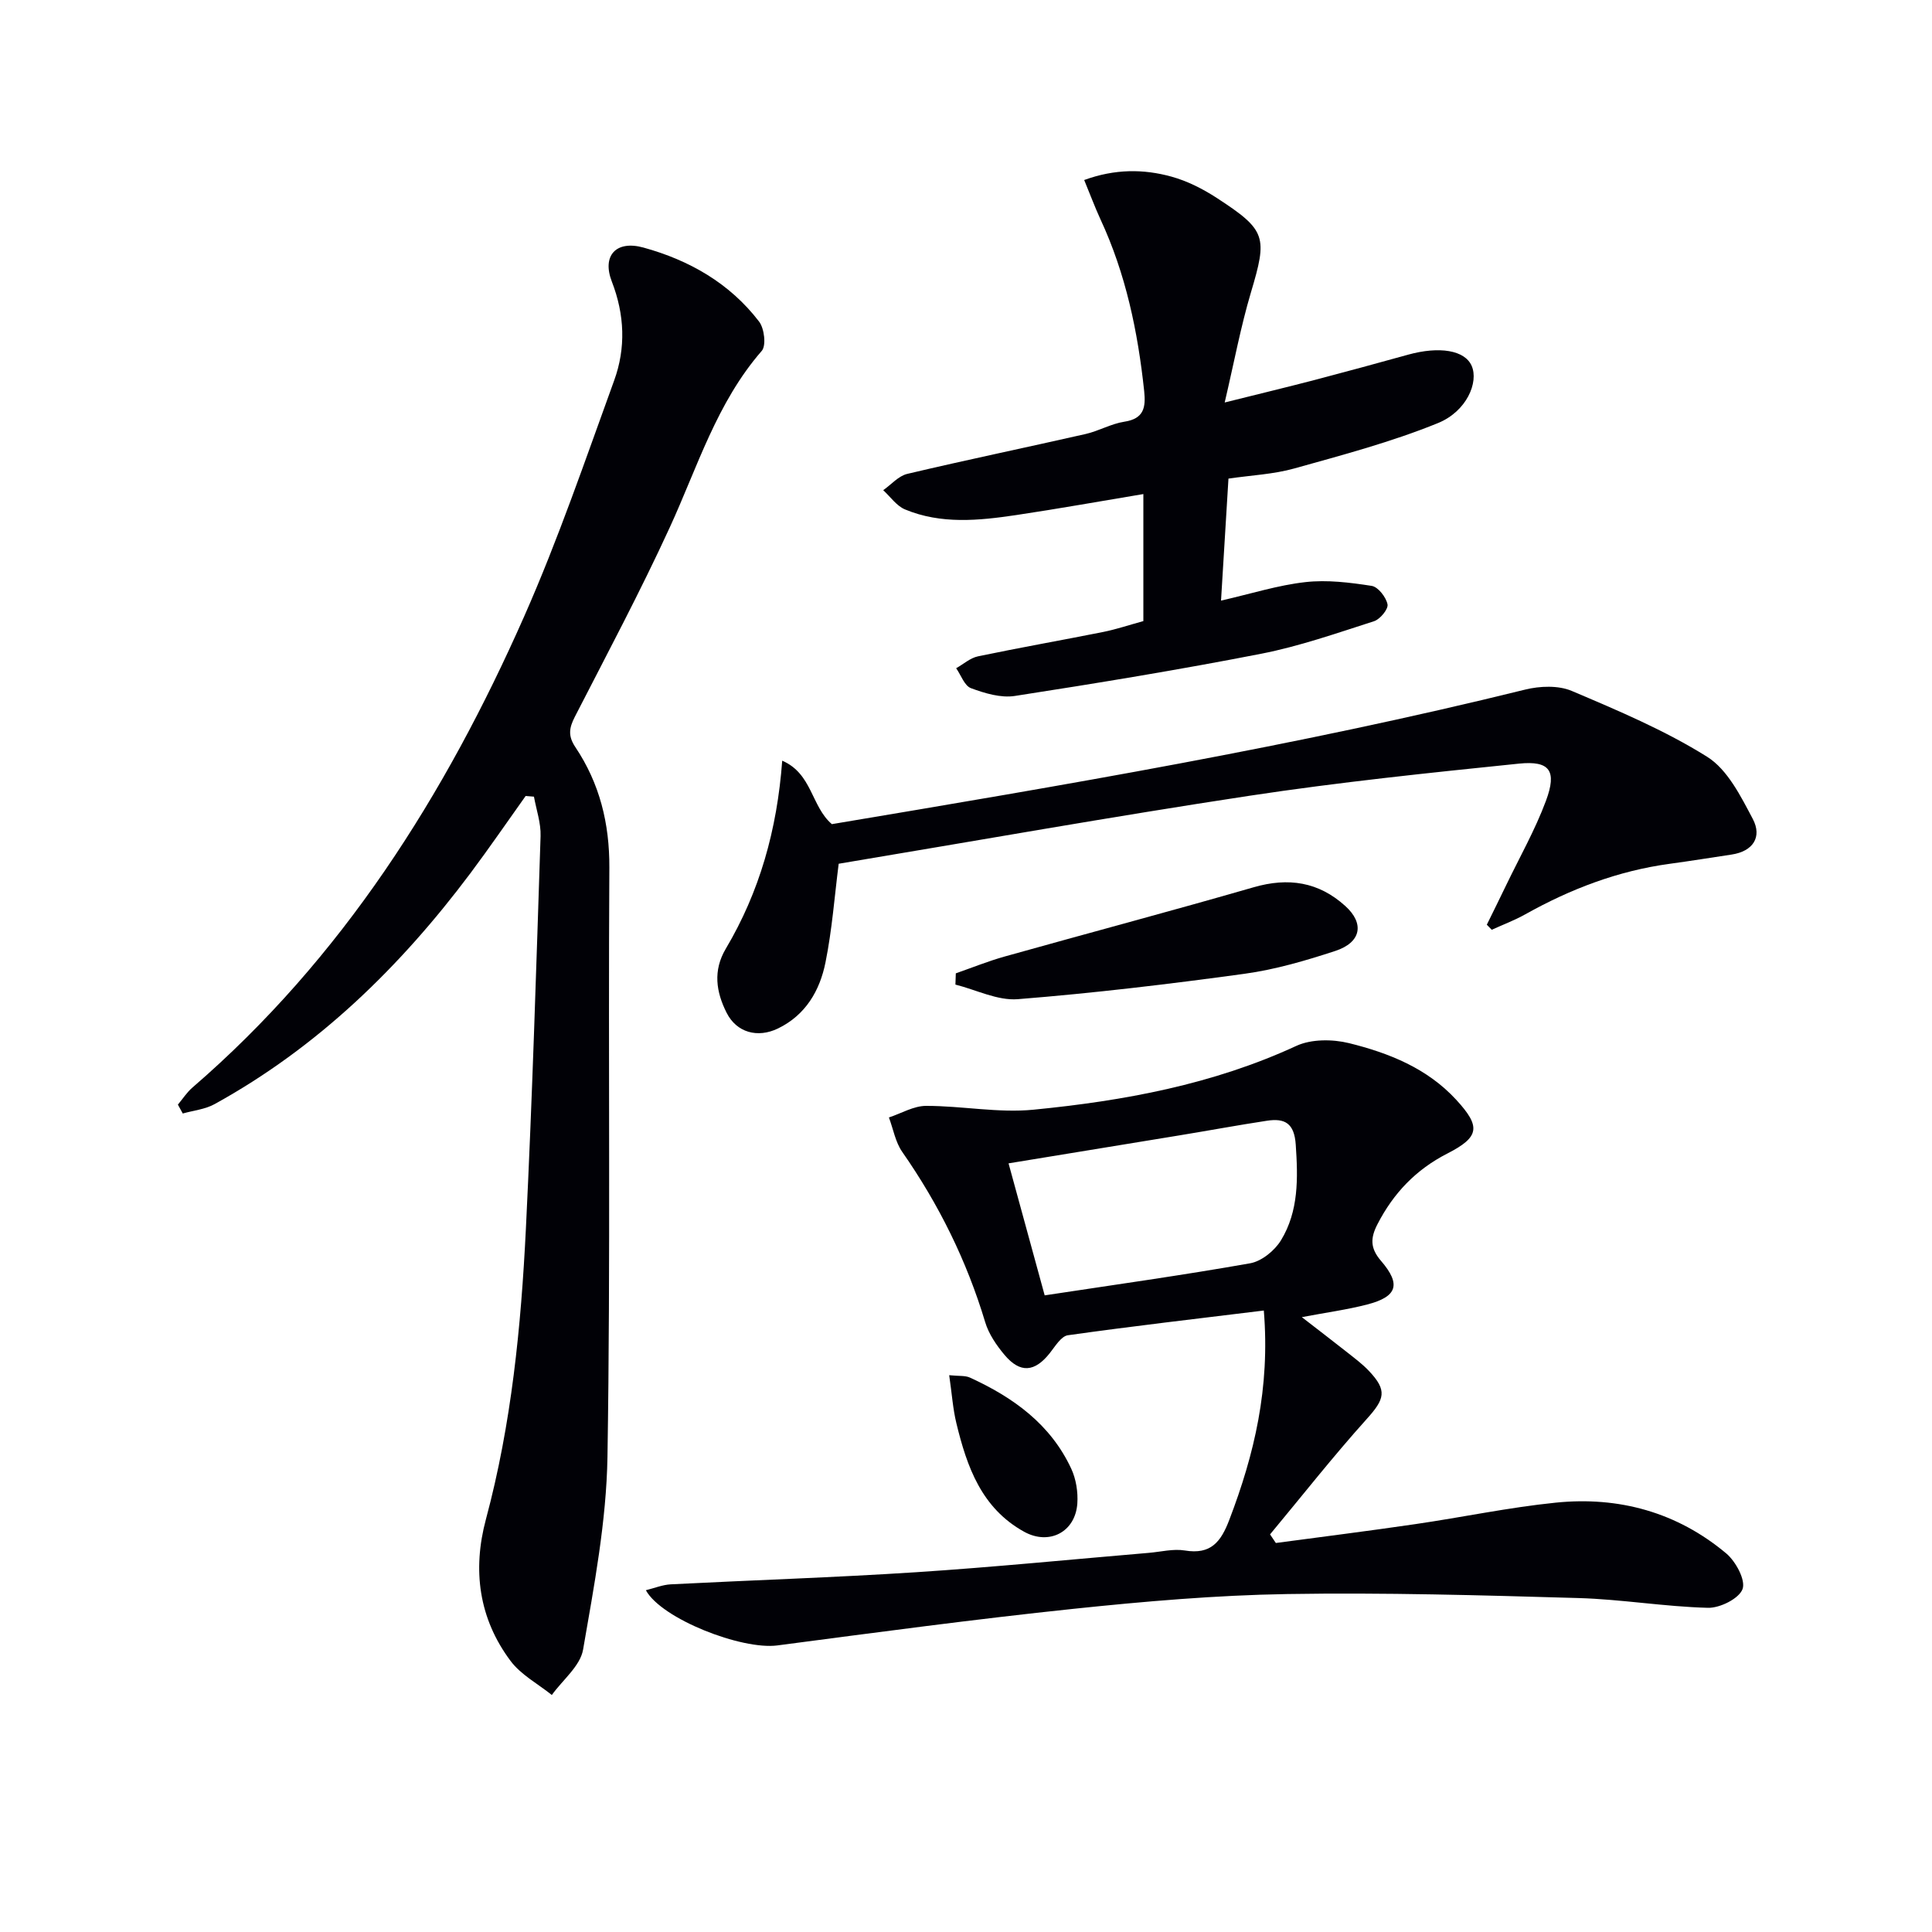
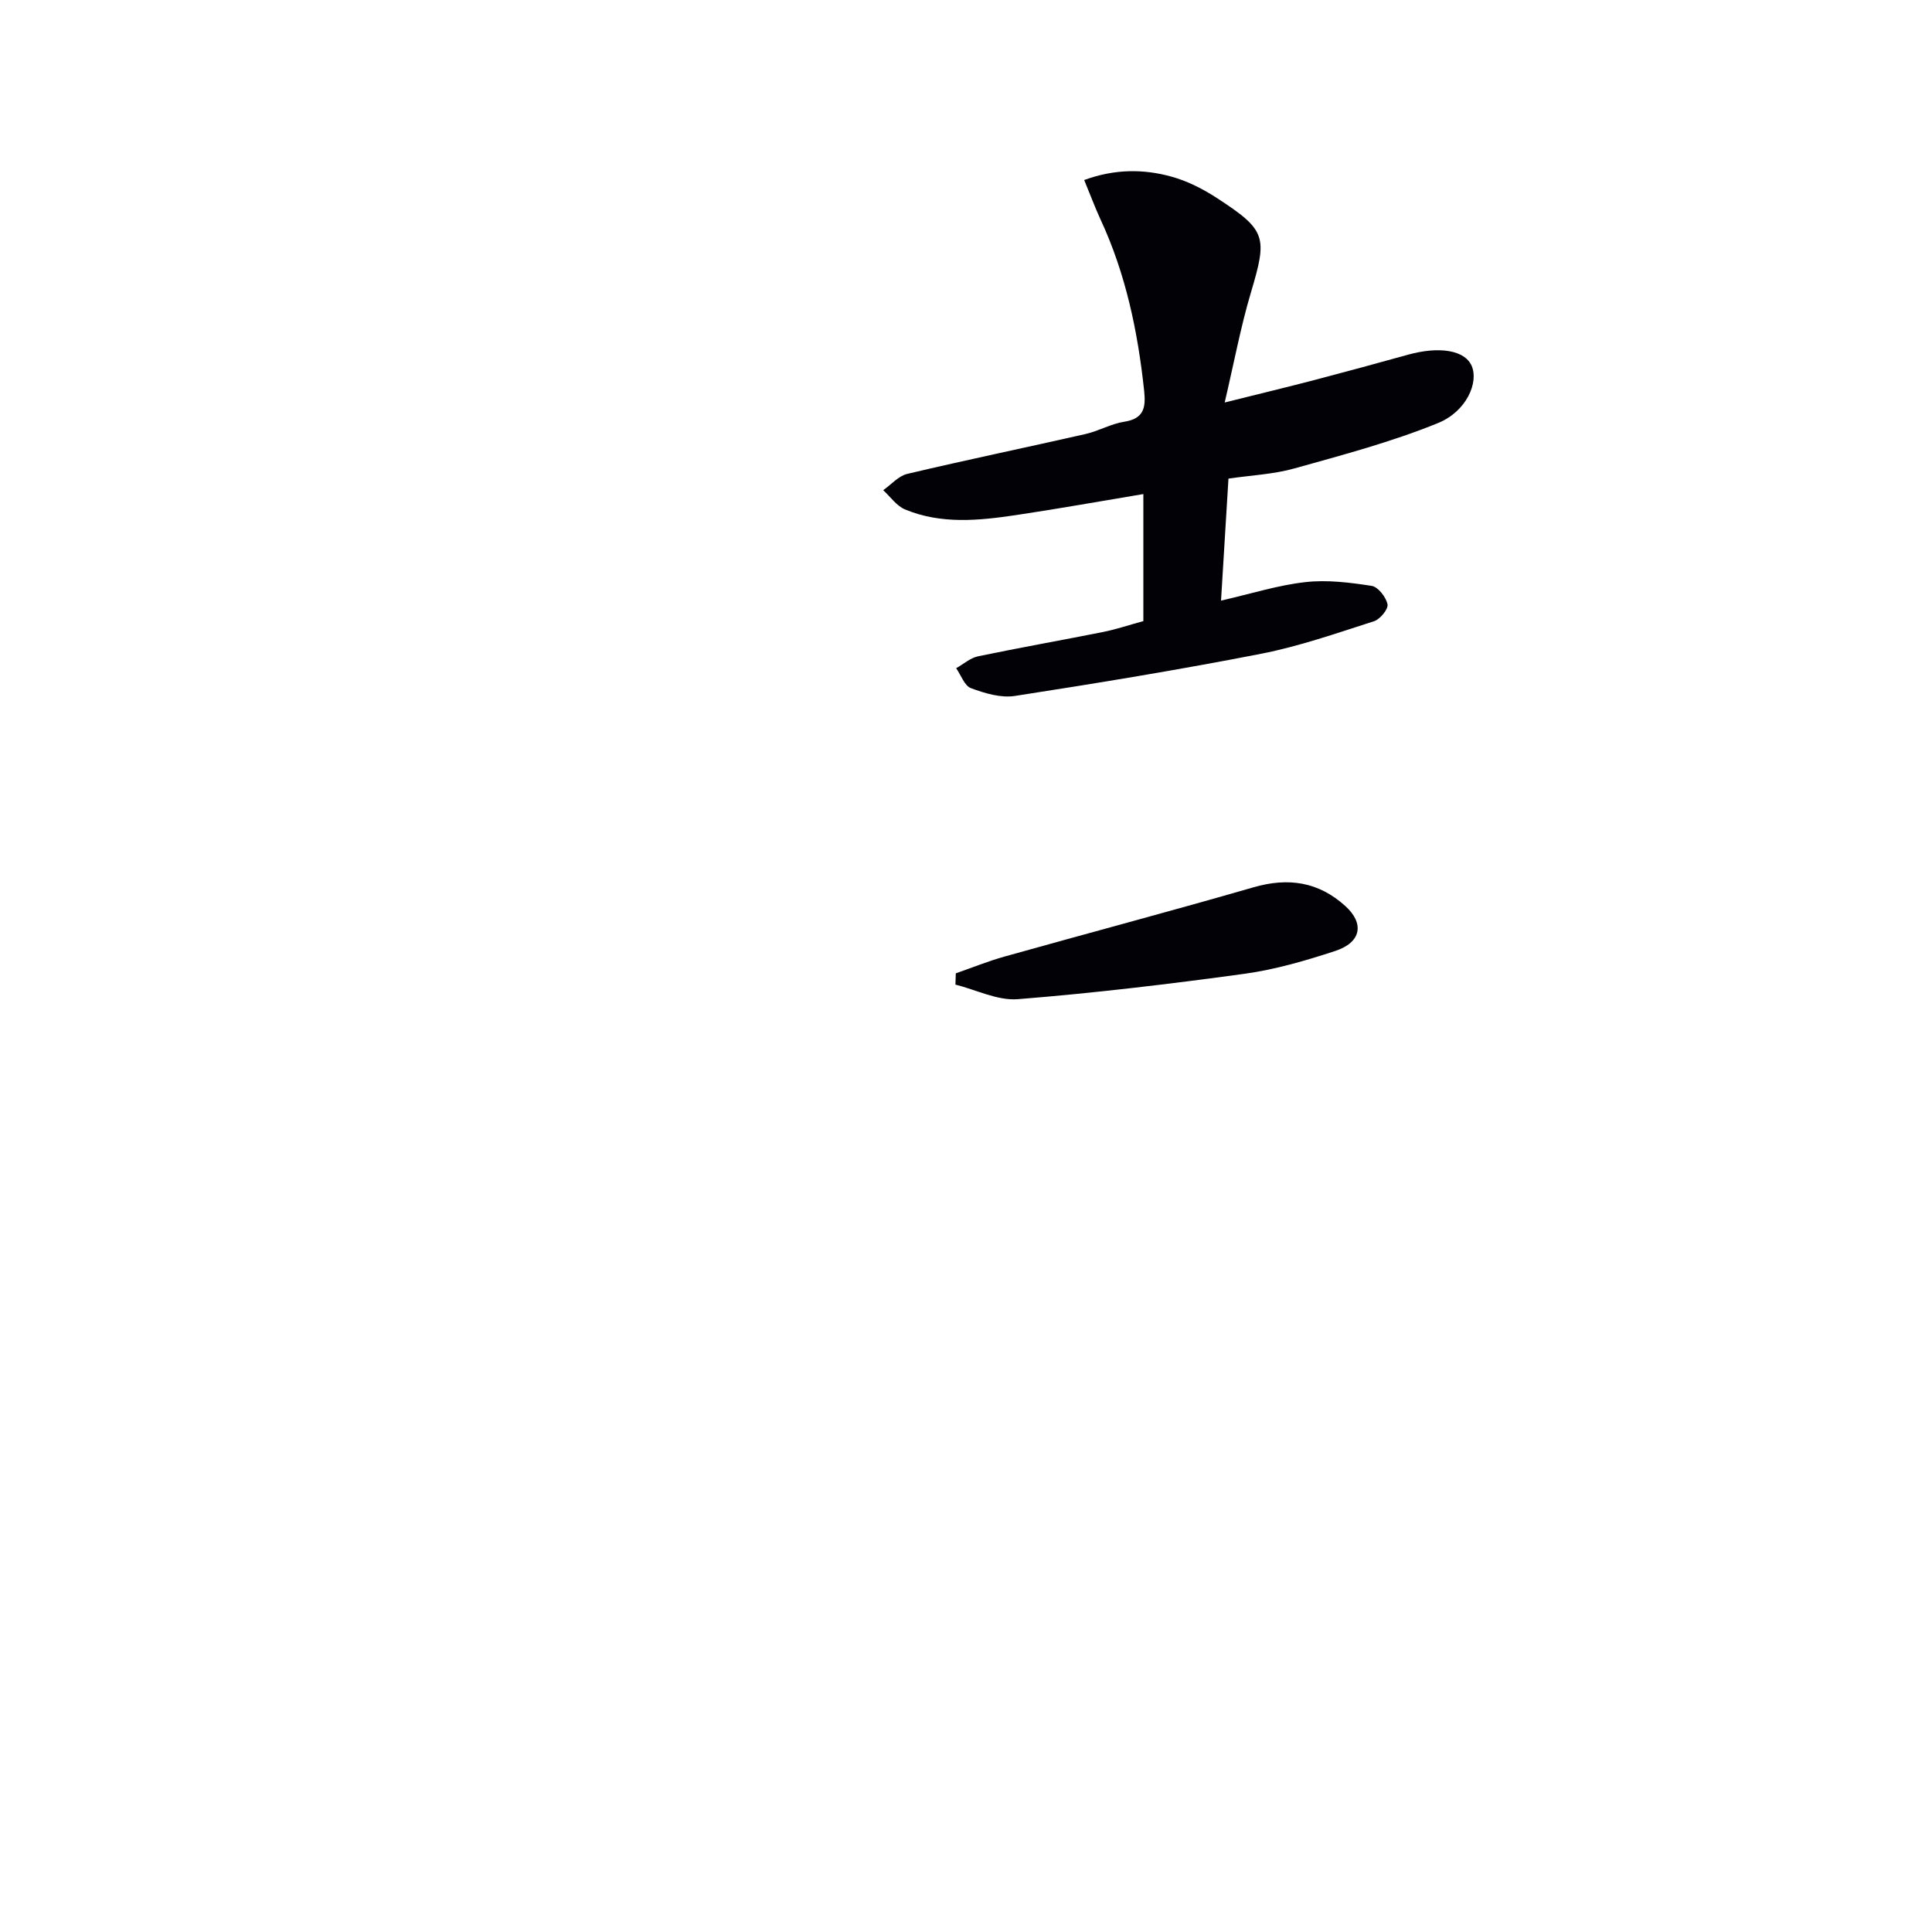
<svg xmlns="http://www.w3.org/2000/svg" enable-background="new 0 0 400 400" viewBox="0 0 400 400">
-   <path d="m261.66 271.33c-13.96 1.71-27.29 3.25-40.57 5.12-1.39.2-2.63 2.29-3.72 3.67-3.13 3.97-6.15 4.26-9.4.39-1.67-1.99-3.27-4.33-4-6.78-3.82-12.7-9.59-24.37-17.17-35.24-1.42-2.03-1.86-4.74-2.76-7.13 2.57-.85 5.13-2.4 7.7-2.4 7.42-.01 14.93 1.51 22.24.79 18.69-1.83 37.1-5.21 54.41-13.21 3.1-1.43 7.49-1.41 10.91-.57 8.25 2.04 16.17 5.19 22.17 11.7 5.14 5.58 4.9 7.72-1.82 11.16-6.5 3.32-11.16 8.21-14.46 14.63-1.44 2.8-1.57 4.91.72 7.57 4.23 4.91 3.36 7.44-2.84 9.05-4.16 1.08-8.44 1.65-13.54 2.62 3.32 2.57 6.34 4.88 9.32 7.23 1.56 1.24 3.19 2.44 4.55 3.88 3.87 4.08 3.31 5.83-.47 10.02-6.93 7.7-13.35 15.88-19.98 23.85.4.59.8 1.19 1.2 1.78 9.63-1.29 19.28-2.5 28.9-3.91 9.68-1.41 19.29-3.45 29.02-4.44 13.08-1.34 25.15 1.98 35.33 10.51 1.97 1.66 4.05 5.51 3.38 7.37-.72 1.98-4.69 3.96-7.18 3.89-8.94-.23-17.84-1.76-26.78-2.02-20.09-.58-40.21-1.16-60.3-.83-14.77.24-29.56 1.52-44.26 3.06-20.48 2.15-40.9 4.9-61.33 7.58-7.35.96-23.95-5.48-27.21-11.43 1.81-.45 3.46-1.13 5.14-1.22 16.94-.87 33.9-1.41 50.83-2.51 16.08-1.05 32.12-2.65 48.18-4.01 2.48-.21 5.04-.88 7.42-.49 5.42.9 7.49-1.77 9.25-6.41 5.14-13.48 8.44-27.19 7.12-43.27zm-45.37-3.14c14.7-2.23 28.67-4.18 42.54-6.64 2.38-.42 5.09-2.63 6.39-4.77 3.68-6.05 3.52-12.86 3.05-19.79-.3-4.46-2.27-5.52-5.98-4.95-6.05.92-12.08 2.04-18.12 3.03-11.57 1.91-23.14 3.79-35.36 5.79 2.48 9.06 4.92 17.95 7.48 27.33z" fill="#010106" />
-   <path d="m36.83 228.7c1-1.19 1.86-2.55 3.03-3.55 31.04-26.78 52.31-60.53 68.67-97.54 7.03-15.91 12.67-32.45 18.62-48.82 2.45-6.73 2.18-13.64-.48-20.5-2.08-5.37.89-8.59 6.53-7.04 9.52 2.62 17.88 7.39 23.96 15.33 1.09 1.42 1.51 4.97.55 6.07-9.31 10.69-13.29 24.02-19.03 36.52-6.1 13.29-12.99 26.22-19.67 39.24-1.17 2.29-1.45 3.94.11 6.27 5.03 7.51 7.09 15.8 7.04 24.98-.25 40.65.26 81.31-.39 121.96-.22 13.34-2.76 26.7-5.05 39.92-.59 3.4-4.23 6.27-6.47 9.39-2.89-2.32-6.4-4.18-8.55-7.06-6.57-8.79-7.92-18.81-5.09-29.34 5.29-19.7 7.27-39.88 8.27-60.14 1.33-27.08 2.15-54.18 3.04-81.28.09-2.71-.88-5.45-1.37-8.17-.57-.05-1.15-.09-1.72-.14-3.81 5.34-7.51 10.75-11.44 16-14.53 19.39-31.59 36.02-52.97 47.8-1.95 1.08-4.37 1.31-6.58 1.94-.34-.6-.68-1.22-1.01-1.84z" fill="#010106" />
  <path d="m224.47 37.27c6.36-2.32 12.28-2.3 18.07-.7 3.3.91 6.52 2.55 9.41 4.43 10.28 6.69 10.47 8.03 7.04 19.55-2.11 7.09-3.47 14.41-5.43 22.78 7.05-1.76 12.91-3.17 18.74-4.69 6.41-1.68 12.81-3.43 19.2-5.2 6.54-1.81 11.77-.93 13.19 2.3 1.49 3.38-1.01 9.43-6.99 11.86-9.6 3.91-19.72 6.59-29.73 9.39-4.28 1.2-8.83 1.4-13.63 2.1-.5 8.27-1 16.34-1.54 25.26 6.3-1.44 11.82-3.2 17.47-3.83 4.5-.51 9.2.08 13.72.78 1.33.21 2.98 2.33 3.28 3.82.2.98-1.54 3.1-2.8 3.5-7.71 2.47-15.43 5.18-23.35 6.73-16.93 3.31-33.96 6.1-51.01 8.74-2.9.45-6.22-.55-9.08-1.61-1.35-.5-2.06-2.7-3.07-4.13 1.5-.84 2.9-2.12 4.51-2.46 8.61-1.8 17.27-3.32 25.89-5.04 2.75-.55 5.43-1.46 8.36-2.26 0-8.72 0-17.34 0-26.3-8.84 1.47-17.57 3.04-26.34 4.35-7.73 1.15-15.54 1.94-23.01-1.17-1.75-.73-3.02-2.62-4.51-3.98 1.65-1.16 3.16-2.95 4.99-3.38 12.27-2.9 24.61-5.46 36.9-8.25 2.73-.62 5.29-2.13 8.03-2.55 4.08-.62 4.46-2.98 4.11-6.34-1.31-12.3-3.8-24.27-9.05-35.56-1.16-2.52-2.13-5.14-3.37-8.14z" fill="#010106" />
-   <path d="m173.64 178.83c-.85 6.67-1.36 13.63-2.73 20.42-1.17 5.83-4.1 10.91-9.85 13.69-4.2 2.03-8.55.85-10.62-3.25-2.17-4.3-2.87-8.72-.17-13.27 6.98-11.76 10.62-24.6 11.68-38.93 6.23 2.69 5.99 9.47 10.28 13.14 47.87-8.03 96.05-16.13 143.55-27.86 3.04-.75 6.86-.9 9.64.28 9.57 4.06 19.26 8.15 28.02 13.63 4.22 2.64 6.97 8.17 9.46 12.88 1.96 3.72.07 6.7-4.41 7.37-4.26.64-8.52 1.33-12.79 1.91-10.68 1.45-20.53 5.21-29.89 10.45-2.22 1.25-4.64 2.15-6.96 3.21-.34-.35-.68-.7-1.02-1.05 1.33-2.71 2.68-5.42 3.99-8.15 2.8-5.82 6.02-11.49 8.26-17.52 2.3-6.2.8-8.33-5.59-7.68-18.65 1.91-37.31 3.85-55.84 6.66-28.35 4.3-56.6 9.33-85.01 14.07z" fill="#010106" />
  <path d="m197.89 201.52c3.35-1.17 6.66-2.51 10.07-3.47 17.19-4.82 34.44-9.4 51.59-14.35 7.19-2.08 13.45-1.13 18.98 3.88 4.01 3.63 3.3 7.54-2.09 9.31-6.12 2-12.41 3.85-18.77 4.72-15.6 2.14-31.26 4.01-46.95 5.26-4.2.33-8.6-1.94-12.91-3.02.02-.79.05-1.56.08-2.33z" fill="#010106" />
-   <path d="m196.52 284.72c2.02.21 3.29.04 4.28.49 8.96 4.09 16.71 9.65 20.99 18.87 1 2.15 1.42 4.83 1.26 7.2-.41 5.92-5.83 8.71-11 5.86-8.83-4.87-11.86-13.46-14.04-22.47-.73-2.99-.93-6.13-1.49-9.95z" fill="#010106" />
</svg>